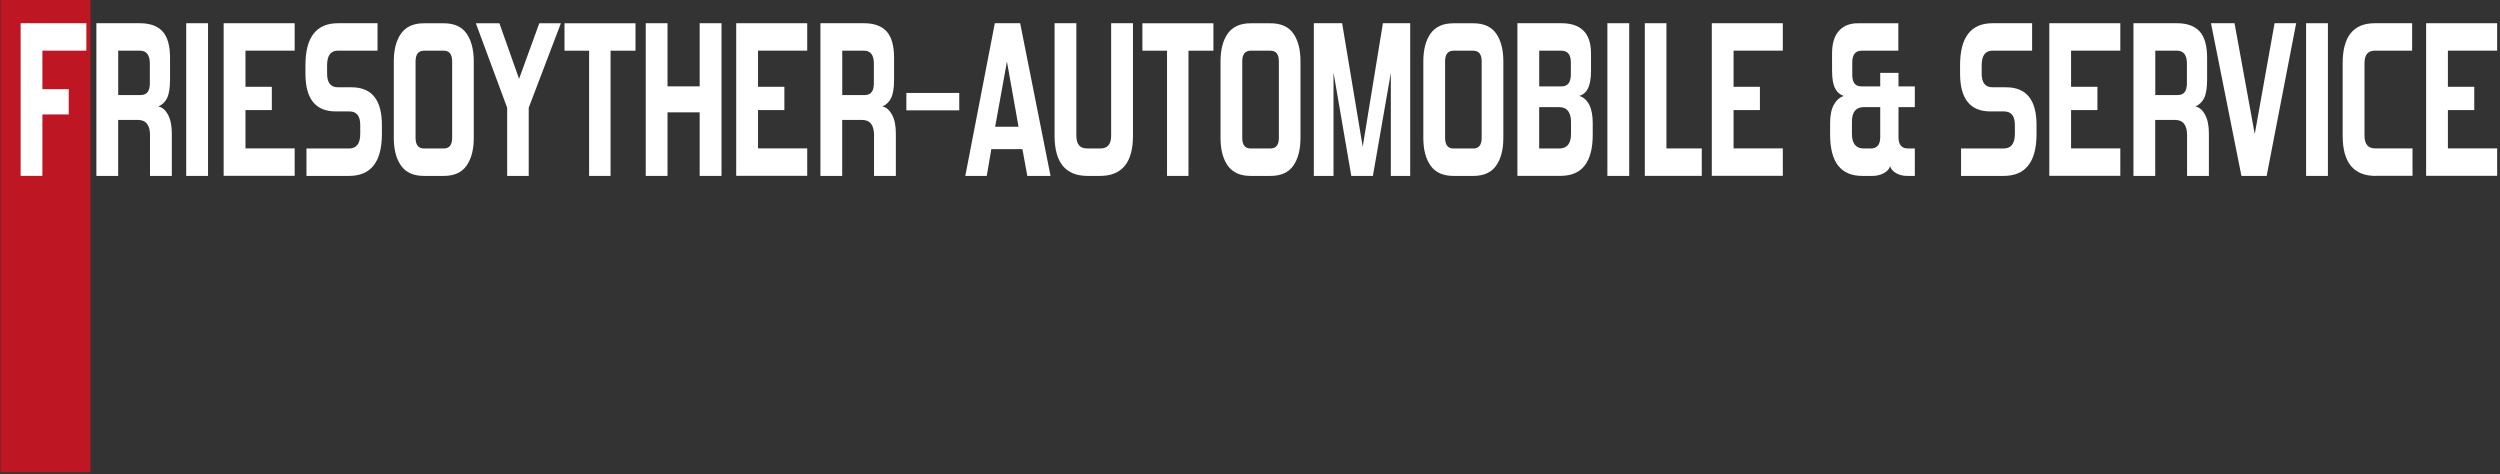
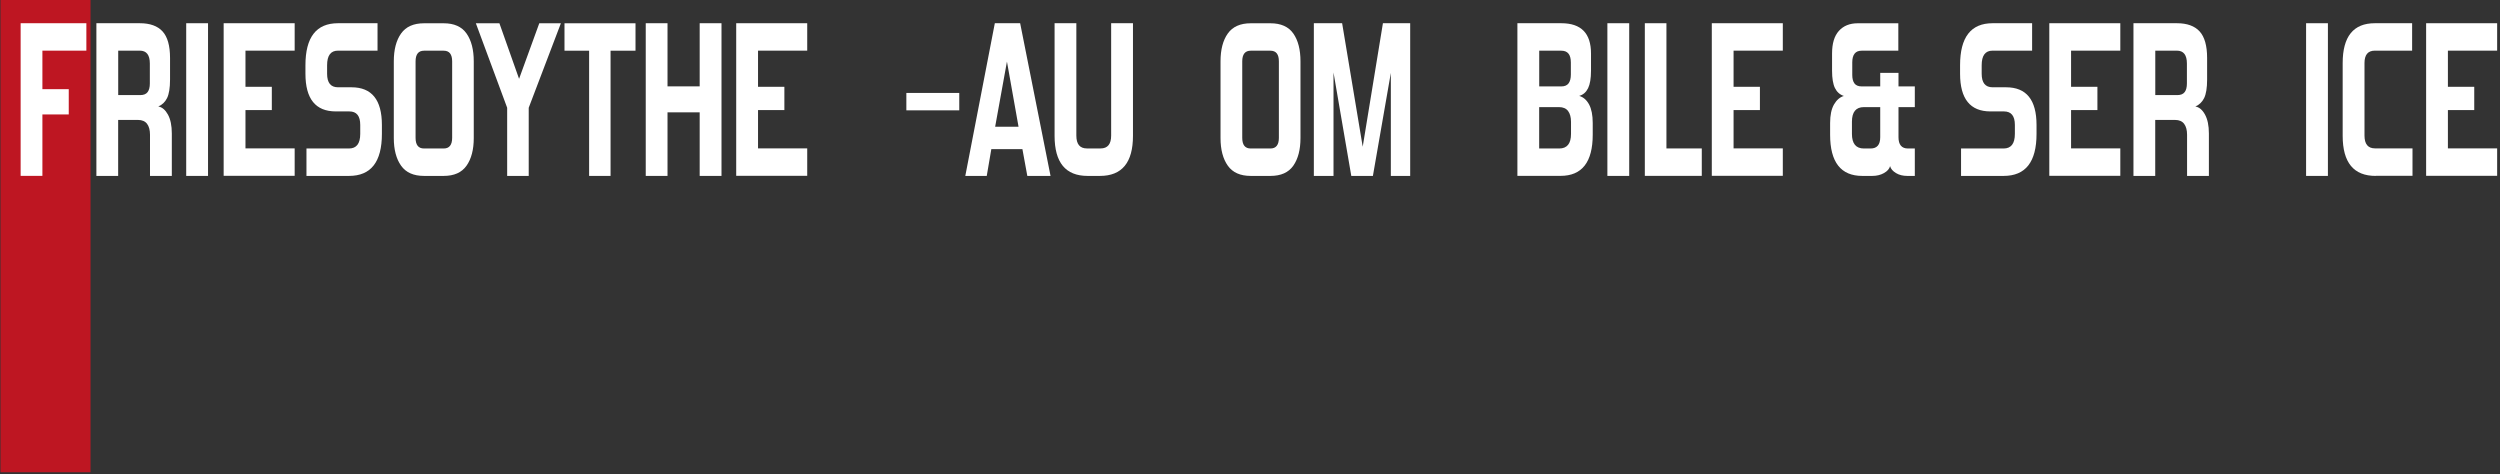
<svg xmlns="http://www.w3.org/2000/svg" width="464" height="88" viewBox="0 0 464 88" fill="none">
  <rect x="0" y="0" width="464" height="88" fill="#333333" stroke="none" />
  <path d="M16.8 0H0.09V87.65H16.8V0Z" fill="#BE1622" />
  <path d="M3.83 32.65V4.31H16.03V9.4H7.87V16.55H12.76V21.24H7.87V32.64H3.83V32.65Z" fill="white" />
  <path d="M27.84 32.65V25.01C27.84 24.15 27.66 23.47 27.3 22.99C26.94 22.51 26.38 22.26 25.62 22.26H21.93V32.65H17.89V4.31H25.95C27.84 4.31 29.25 4.82 30.17 5.83C31.09 6.84 31.56 8.48 31.56 10.74V14.78C31.56 16.32 31.37 17.46 31.01 18.2C30.64 18.94 30.1 19.46 29.38 19.76C30.1 19.89 30.69 20.4 31.17 21.27C31.65 22.15 31.89 23.31 31.89 24.77V32.65H27.84ZM27.81 11.79C27.81 10.2 27.19 9.4 25.95 9.4H21.94V17.65H26.02C26.65 17.65 27.11 17.47 27.39 17.1C27.67 16.74 27.81 16.2 27.81 15.5V11.78V11.79Z" fill="white" />
  <path d="M34.56 32.65V4.31H38.61V32.65H34.56Z" fill="white" />
  <path d="M41.51 32.65V4.31H54.69V9.4H45.56V16.11H50.45V20.43H45.56V27.54H54.69V32.63H41.51V32.65Z" fill="white" />
  <path d="M56.88 32.65V27.56H64.77C66.16 27.56 66.86 26.66 66.86 24.85V23.19C66.86 21.52 66.19 20.68 64.84 20.68H62.33C58.57 20.68 56.69 18.35 56.69 13.69V12.11C56.69 6.91 58.7 4.31 62.73 4.31H70.07V9.4H62.73C61.38 9.4 60.71 10.3 60.71 12.11V13.69C60.71 15.36 61.38 16.2 62.73 16.2H65.24C69 16.2 70.88 18.53 70.88 23.19V24.85C70.88 30.05 68.85 32.65 64.78 32.65H56.89H56.88Z" fill="white" />
  <path d="M78.7 32.65C76.76 32.65 75.34 32.02 74.44 30.75C73.54 29.48 73.09 27.77 73.09 25.62V11.39C73.09 9.21 73.54 7.48 74.44 6.22C75.34 4.95 76.76 4.32 78.7 4.32H82.35C84.29 4.32 85.7 4.95 86.59 6.22C87.48 7.49 87.93 9.21 87.93 11.39V25.62C87.93 27.78 87.48 29.49 86.59 30.75C85.7 32.02 84.28 32.65 82.35 32.65H78.7ZM83.92 11.39C83.92 10.07 83.4 9.41 82.35 9.41H78.7C77.66 9.41 77.13 10.07 77.13 11.39V25.58C77.13 26.9 77.65 27.56 78.7 27.56H82.35C83.39 27.56 83.92 26.9 83.92 25.58V11.39Z" fill="white" />
  <path d="M94.13 32.65V20L88.32 4.32H92.69L96.34 14.63L100.09 4.32H104.1L98.13 20V32.65H94.12H94.13Z" fill="white" />
  <path d="M109.34 32.65V9.41H104.77V4.32H117.95V9.41H113.32V32.65H109.34Z" fill="white" />
  <path d="M129.86 32.65V20.85H123.89V32.65H119.85V4.31H123.89V16.03H129.86V4.31H133.91V32.65H129.86Z" fill="white" />
  <path d="M136.64 32.65V4.31H149.82V9.4H140.69V16.11H145.58V20.43H140.69V27.54H149.82V32.63H136.64V32.65Z" fill="white" />
-   <path d="M162.22 32.65V25.01C162.22 24.15 162.04 23.47 161.68 22.99C161.32 22.51 160.76 22.26 160 22.26H156.31V32.65H152.27V4.31H160.33C162.22 4.31 163.63 4.82 164.55 5.83C165.47 6.84 165.94 8.48 165.94 10.74V14.78C165.94 16.32 165.75 17.46 165.39 18.2C165.02 18.94 164.48 19.46 163.76 19.76C164.48 19.89 165.07 20.4 165.55 21.27C166.03 22.15 166.27 23.31 166.27 24.77V32.65H162.22ZM162.19 11.79C162.19 10.2 161.57 9.4 160.33 9.4H156.32V17.65H160.4C161.03 17.65 161.49 17.47 161.77 17.1C162.05 16.74 162.19 16.2 162.19 15.5V11.78V11.79Z" fill="white" />
  <path d="M168.22 20.48V17.25H178.04V20.48H168.22Z" fill="white" />
  <path d="M190.67 32.65L189.76 27.68H183.99L183.14 32.65H179.16L184.64 4.31H189.34L194.98 32.65H190.67ZM186.89 11.43L184.7 23.52H189.04L186.89 11.43Z" fill="white" />
  <path d="M201.86 32.65C197.77 32.65 195.73 30.17 195.73 25.21V4.31H199.77V25.17C199.77 26.76 200.42 27.55 201.73 27.55H204.27C205.57 27.55 206.23 26.76 206.23 25.17V4.31H210.28V25.21C210.28 30.17 208.24 32.65 204.15 32.65H201.87H201.86Z" fill="white" />
-   <path d="M216.6 32.65V9.41H212.03V4.32H225.21V9.41H220.58V32.65H216.6Z" fill="white" />
  <path d="M232.14 32.65C230.2 32.65 228.78 32.02 227.88 30.75C226.98 29.48 226.53 27.77 226.53 25.62V11.39C226.53 9.21 226.98 7.48 227.88 6.22C228.78 4.95 230.2 4.32 232.14 4.32H235.8C237.73 4.32 239.15 4.95 240.04 6.22C240.93 7.49 241.37 9.21 241.37 11.39V25.62C241.37 27.78 240.92 29.49 240.04 30.75C239.15 32.02 237.73 32.65 235.8 32.65H232.14ZM237.36 11.39C237.36 10.07 236.84 9.41 235.79 9.41H232.13C231.09 9.41 230.56 10.07 230.56 11.39V25.58C230.56 26.9 231.08 27.56 232.13 27.56H235.79C236.83 27.56 237.36 26.9 237.36 25.58V11.39Z" fill="white" />
  <path d="M258.14 32.65V13.53L254.81 32.65H250.8L247.5 13.45V32.65H243.85V4.31H249.1L252.92 27.23L256.67 4.31H261.73V32.65H258.14Z" fill="white" />
-   <path d="M269.78 32.65C267.84 32.65 266.43 32.02 265.52 30.75C264.62 29.48 264.17 27.77 264.17 25.62V11.39C264.17 9.21 264.62 7.48 265.52 6.22C266.42 4.95 267.84 4.32 269.78 4.32H273.44C275.38 4.32 276.79 4.95 277.68 6.22C278.57 7.49 279.02 9.21 279.02 11.39V25.62C279.02 27.78 278.57 29.49 277.68 30.75C276.79 32.02 275.37 32.65 273.44 32.65H269.78ZM275 11.39C275 10.07 274.48 9.41 273.43 9.41H269.77C268.73 9.41 268.21 10.07 268.21 11.39V25.58C268.21 26.9 268.73 27.56 269.77 27.56H273.43C274.47 27.56 275 26.9 275 25.58V11.39Z" fill="white" />
  <path d="M281.63 32.65V4.31H289.78C293.46 4.31 295.29 6.18 295.29 9.93V13.12C295.29 14.55 295.11 15.63 294.75 16.37C294.39 17.11 293.84 17.59 293.1 17.8C293.86 18.02 294.47 18.54 294.93 19.38C295.38 20.22 295.61 21.36 295.61 22.82V25C295.61 30.09 293.62 32.64 289.64 32.64H281.62L281.63 32.65ZM291.55 11.59C291.55 10.13 290.96 9.41 289.79 9.41H285.68V16.04H289.76C290.39 16.04 290.85 15.85 291.13 15.47C291.41 15.09 291.55 14.55 291.55 13.85V11.59ZM291.58 22.63C291.58 21.77 291.4 21.09 291.04 20.61C290.68 20.13 290.12 19.88 289.36 19.88H285.67V27.56H289.39C290.85 27.56 291.58 26.66 291.58 24.85V22.63Z" fill="white" />
  <path d="M298.33 32.65V4.31H302.38V32.65H298.33Z" fill="white" />
  <path d="M305.28 32.65V4.31H309.29V27.55H315.85V32.64H305.28V32.65Z" fill="white" />
  <path d="M317.71 32.65V4.31H330.89V9.4H321.75V16.11H326.64V20.43H321.75V27.54H330.89V32.63H317.71V32.65Z" fill="white" />
  <path d="M353.99 32.65C353.19 32.65 352.48 32.48 351.89 32.12C351.3 31.76 350.93 31.34 350.8 30.83C350.67 31.34 350.29 31.77 349.67 32.12C349.05 32.47 348.33 32.65 347.5 32.65H345.64C341.66 32.65 339.67 30.1 339.67 25.01V22.83C339.67 21.37 339.91 20.23 340.39 19.39C340.87 18.56 341.48 18.03 342.22 17.81C341.48 17.57 340.93 17.08 340.57 16.35C340.21 15.62 340.03 14.55 340.03 13.12V9.93C340.03 8.07 340.45 6.67 341.3 5.73C342.15 4.79 343.31 4.32 344.79 4.32H352.33V9.41H345.51C344.36 9.41 343.78 10.14 343.78 11.59V13.89C343.78 14.59 343.91 15.12 344.19 15.49C344.46 15.85 344.91 16.04 345.54 16.04H348.97V13.53H352.36V16.04H355.39V19.88H352.36V25.46C352.36 26.86 352.95 27.56 354.12 27.56H355.39V32.65H353.99ZM348.97 19.88H345.94C344.46 19.88 343.72 20.78 343.72 22.59V24.85C343.72 26.66 344.46 27.56 345.94 27.56H347.18C348.38 27.56 348.97 26.86 348.97 25.46V19.88Z" fill="white" />
  <path d="M363.97 32.65V27.56H371.87C373.26 27.56 373.96 26.66 373.96 24.85V23.19C373.96 21.52 373.29 20.68 371.94 20.68H369.43C365.67 20.68 363.79 18.35 363.79 13.69V12.11C363.79 6.91 365.8 4.31 369.82 4.31H377.16V9.4H369.82C368.47 9.4 367.8 10.3 367.8 12.11V13.69C367.8 15.36 368.47 16.2 369.82 16.2H372.33C376.09 16.2 377.98 18.53 377.98 23.19V24.85C377.98 30.05 375.95 32.65 371.88 32.65H363.98H363.97Z" fill="white" />
  <path d="M380.35 32.65V4.31H393.53V9.4H384.39V16.11H389.28V20.43H384.39V27.54H393.53V32.63H380.35V32.65Z" fill="white" />
  <path d="M405.92 32.65V25.01C405.92 24.15 405.74 23.47 405.38 22.99C405.02 22.51 404.46 22.26 403.7 22.26H400.01V32.65H395.97V4.31H404.03C405.92 4.31 407.33 4.82 408.25 5.83C409.17 6.84 409.64 8.48 409.64 10.74V14.78C409.64 16.32 409.45 17.46 409.09 18.2C408.72 18.94 408.18 19.46 407.46 19.76C408.18 19.89 408.78 20.4 409.25 21.27C409.73 22.15 409.97 23.31 409.97 24.77V32.65H405.93H405.92ZM405.89 11.79C405.89 10.2 405.27 9.4 404.03 9.4H400.02V17.65H404.1C404.73 17.65 405.19 17.47 405.47 17.1C405.75 16.74 405.89 16.2 405.89 15.5V11.78V11.79Z" fill="white" />
-   <path d="M416.01 32.65L410.36 4.31H414.73L418.48 24.89L422.16 4.31H426.17L420.69 32.65H415.99H416.01Z" fill="white" />
  <path d="M428.01 32.65V4.31H432.06V32.65H428.01Z" fill="white" />
  <path d="M440.93 32.65C436.84 32.65 434.8 30.17 434.8 25.21V11.71C434.8 6.78 436.79 4.31 440.77 4.31H447.69V9.4H440.77C439.49 9.4 438.85 10.17 438.85 11.7V25.16C438.85 26.75 439.5 27.54 440.81 27.54H447.76V32.63H440.94L440.93 32.65Z" fill="white" />
  <path d="M450.29 32.65V4.31H463.47V9.4H454.33V16.11H459.22V20.43H454.33V27.54H463.47V32.63H450.29V32.65Z" fill="white" />
</svg>